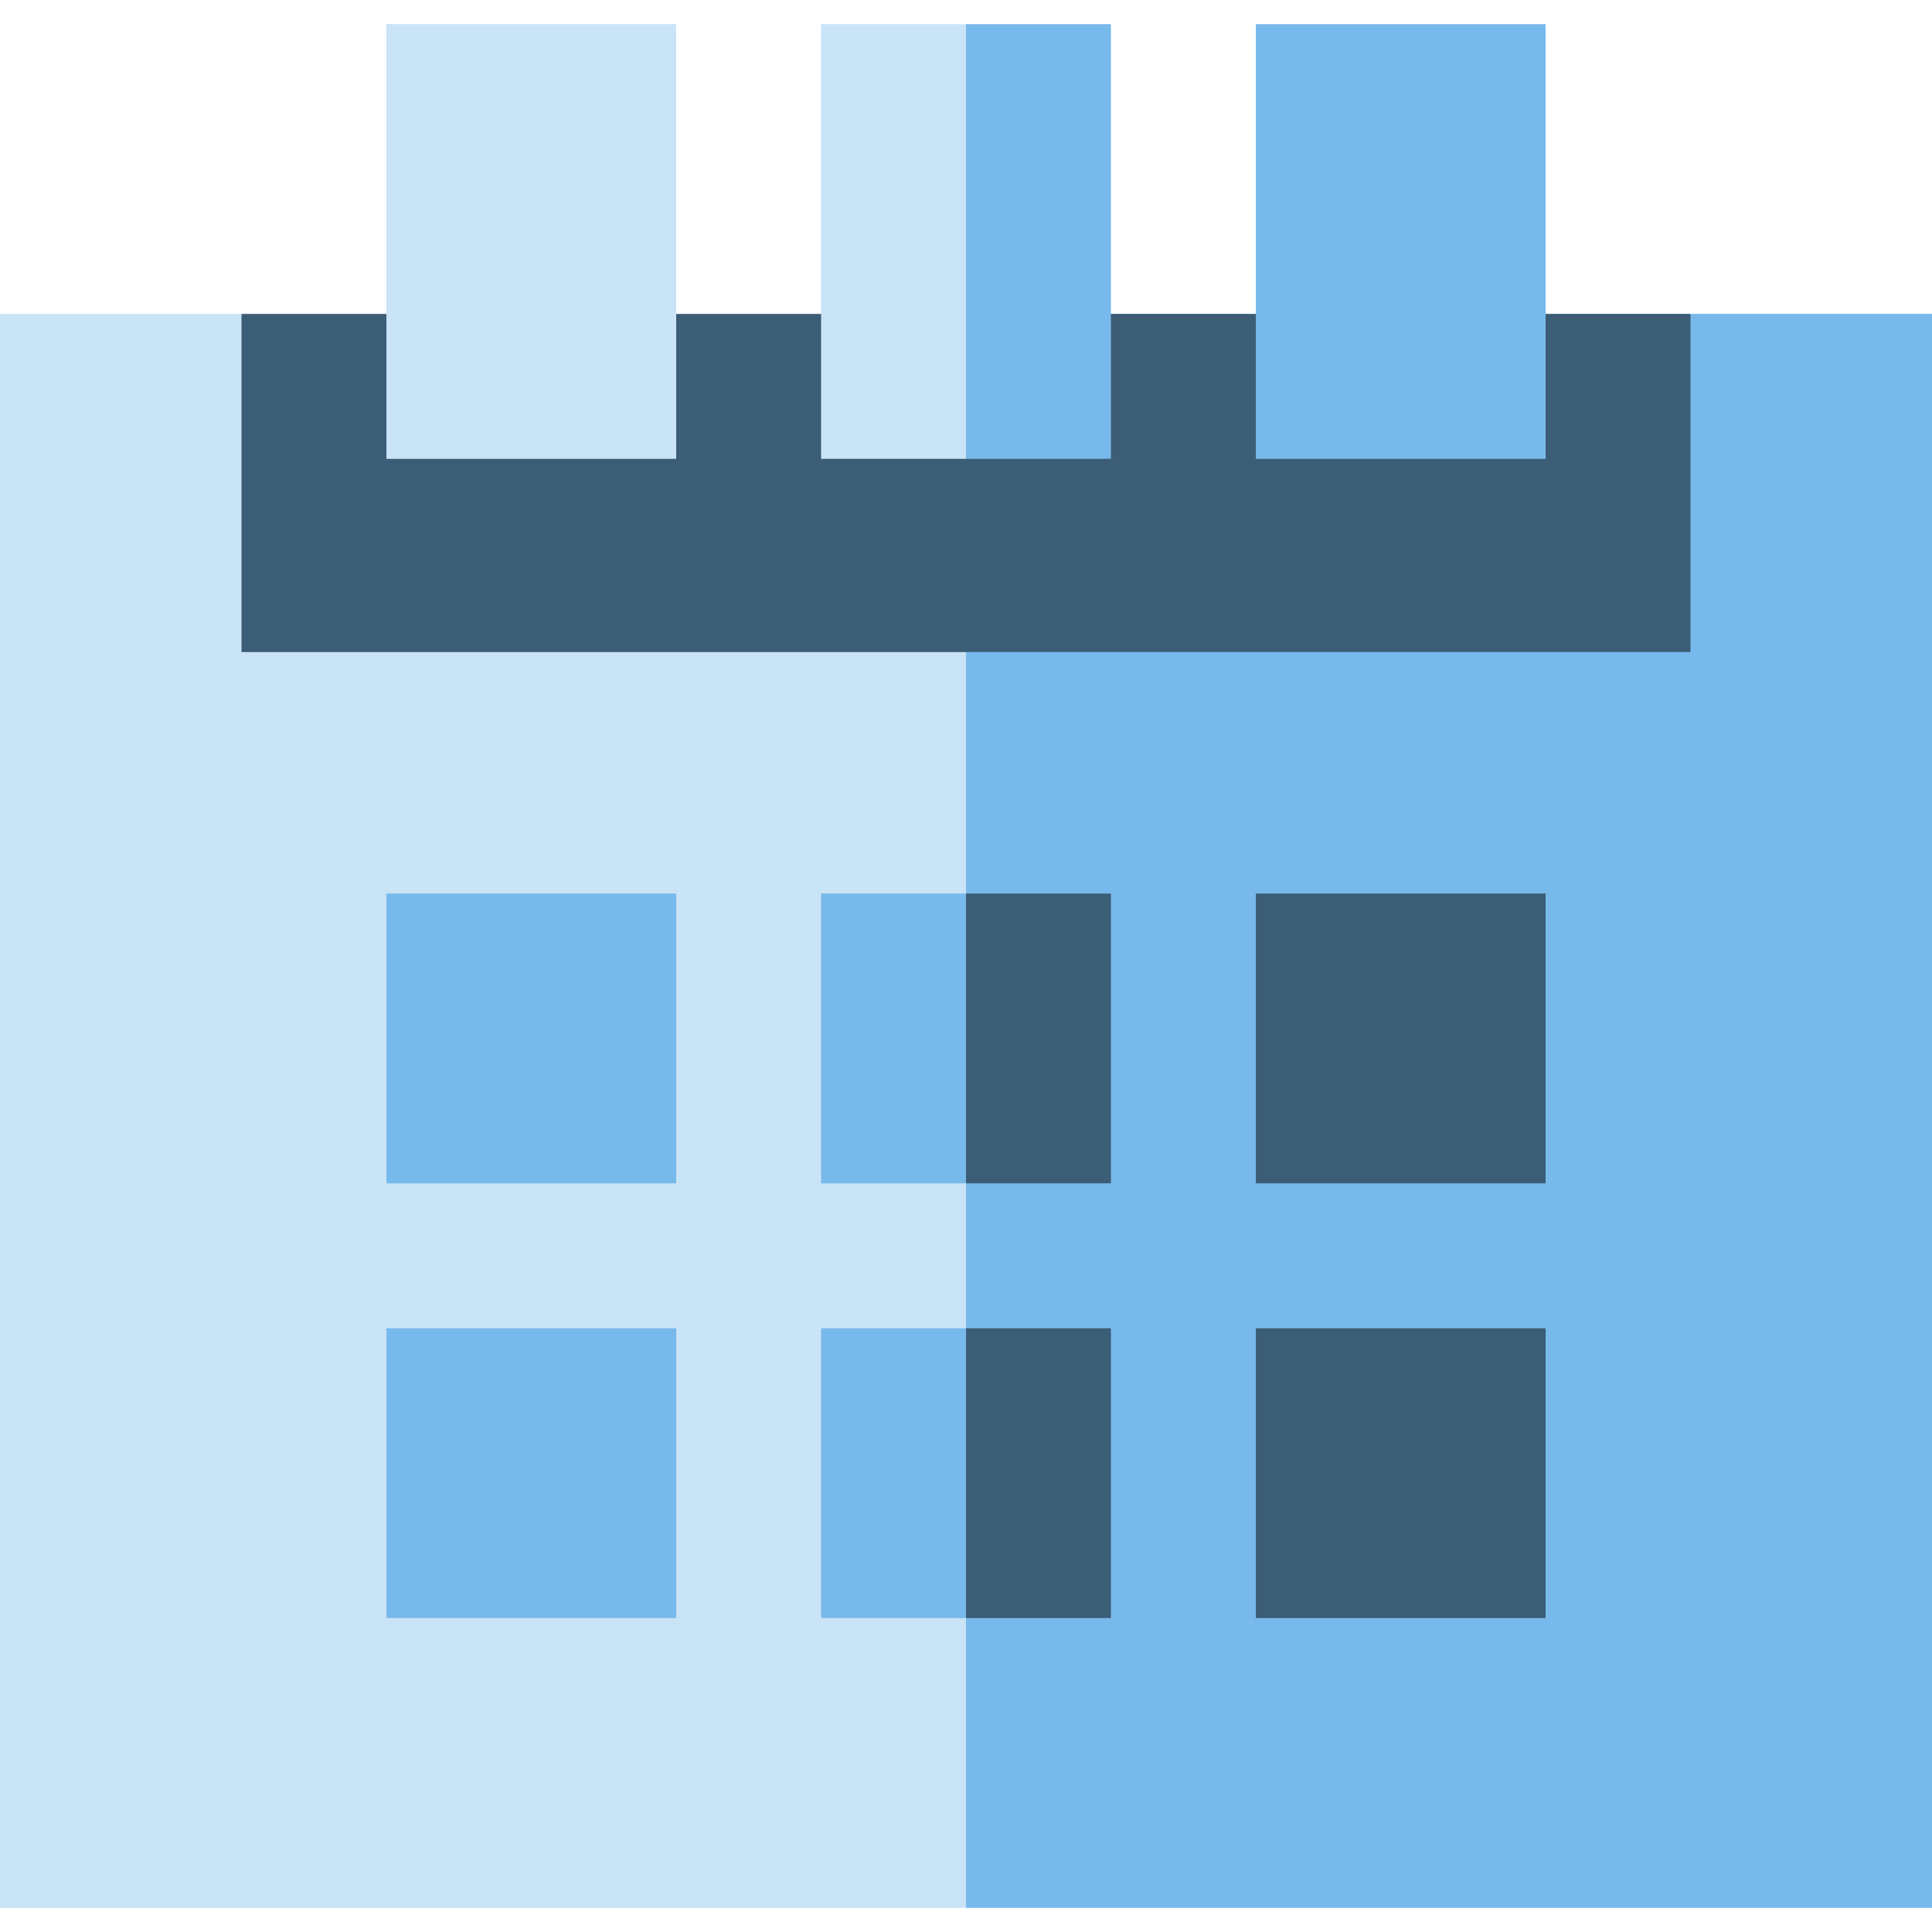
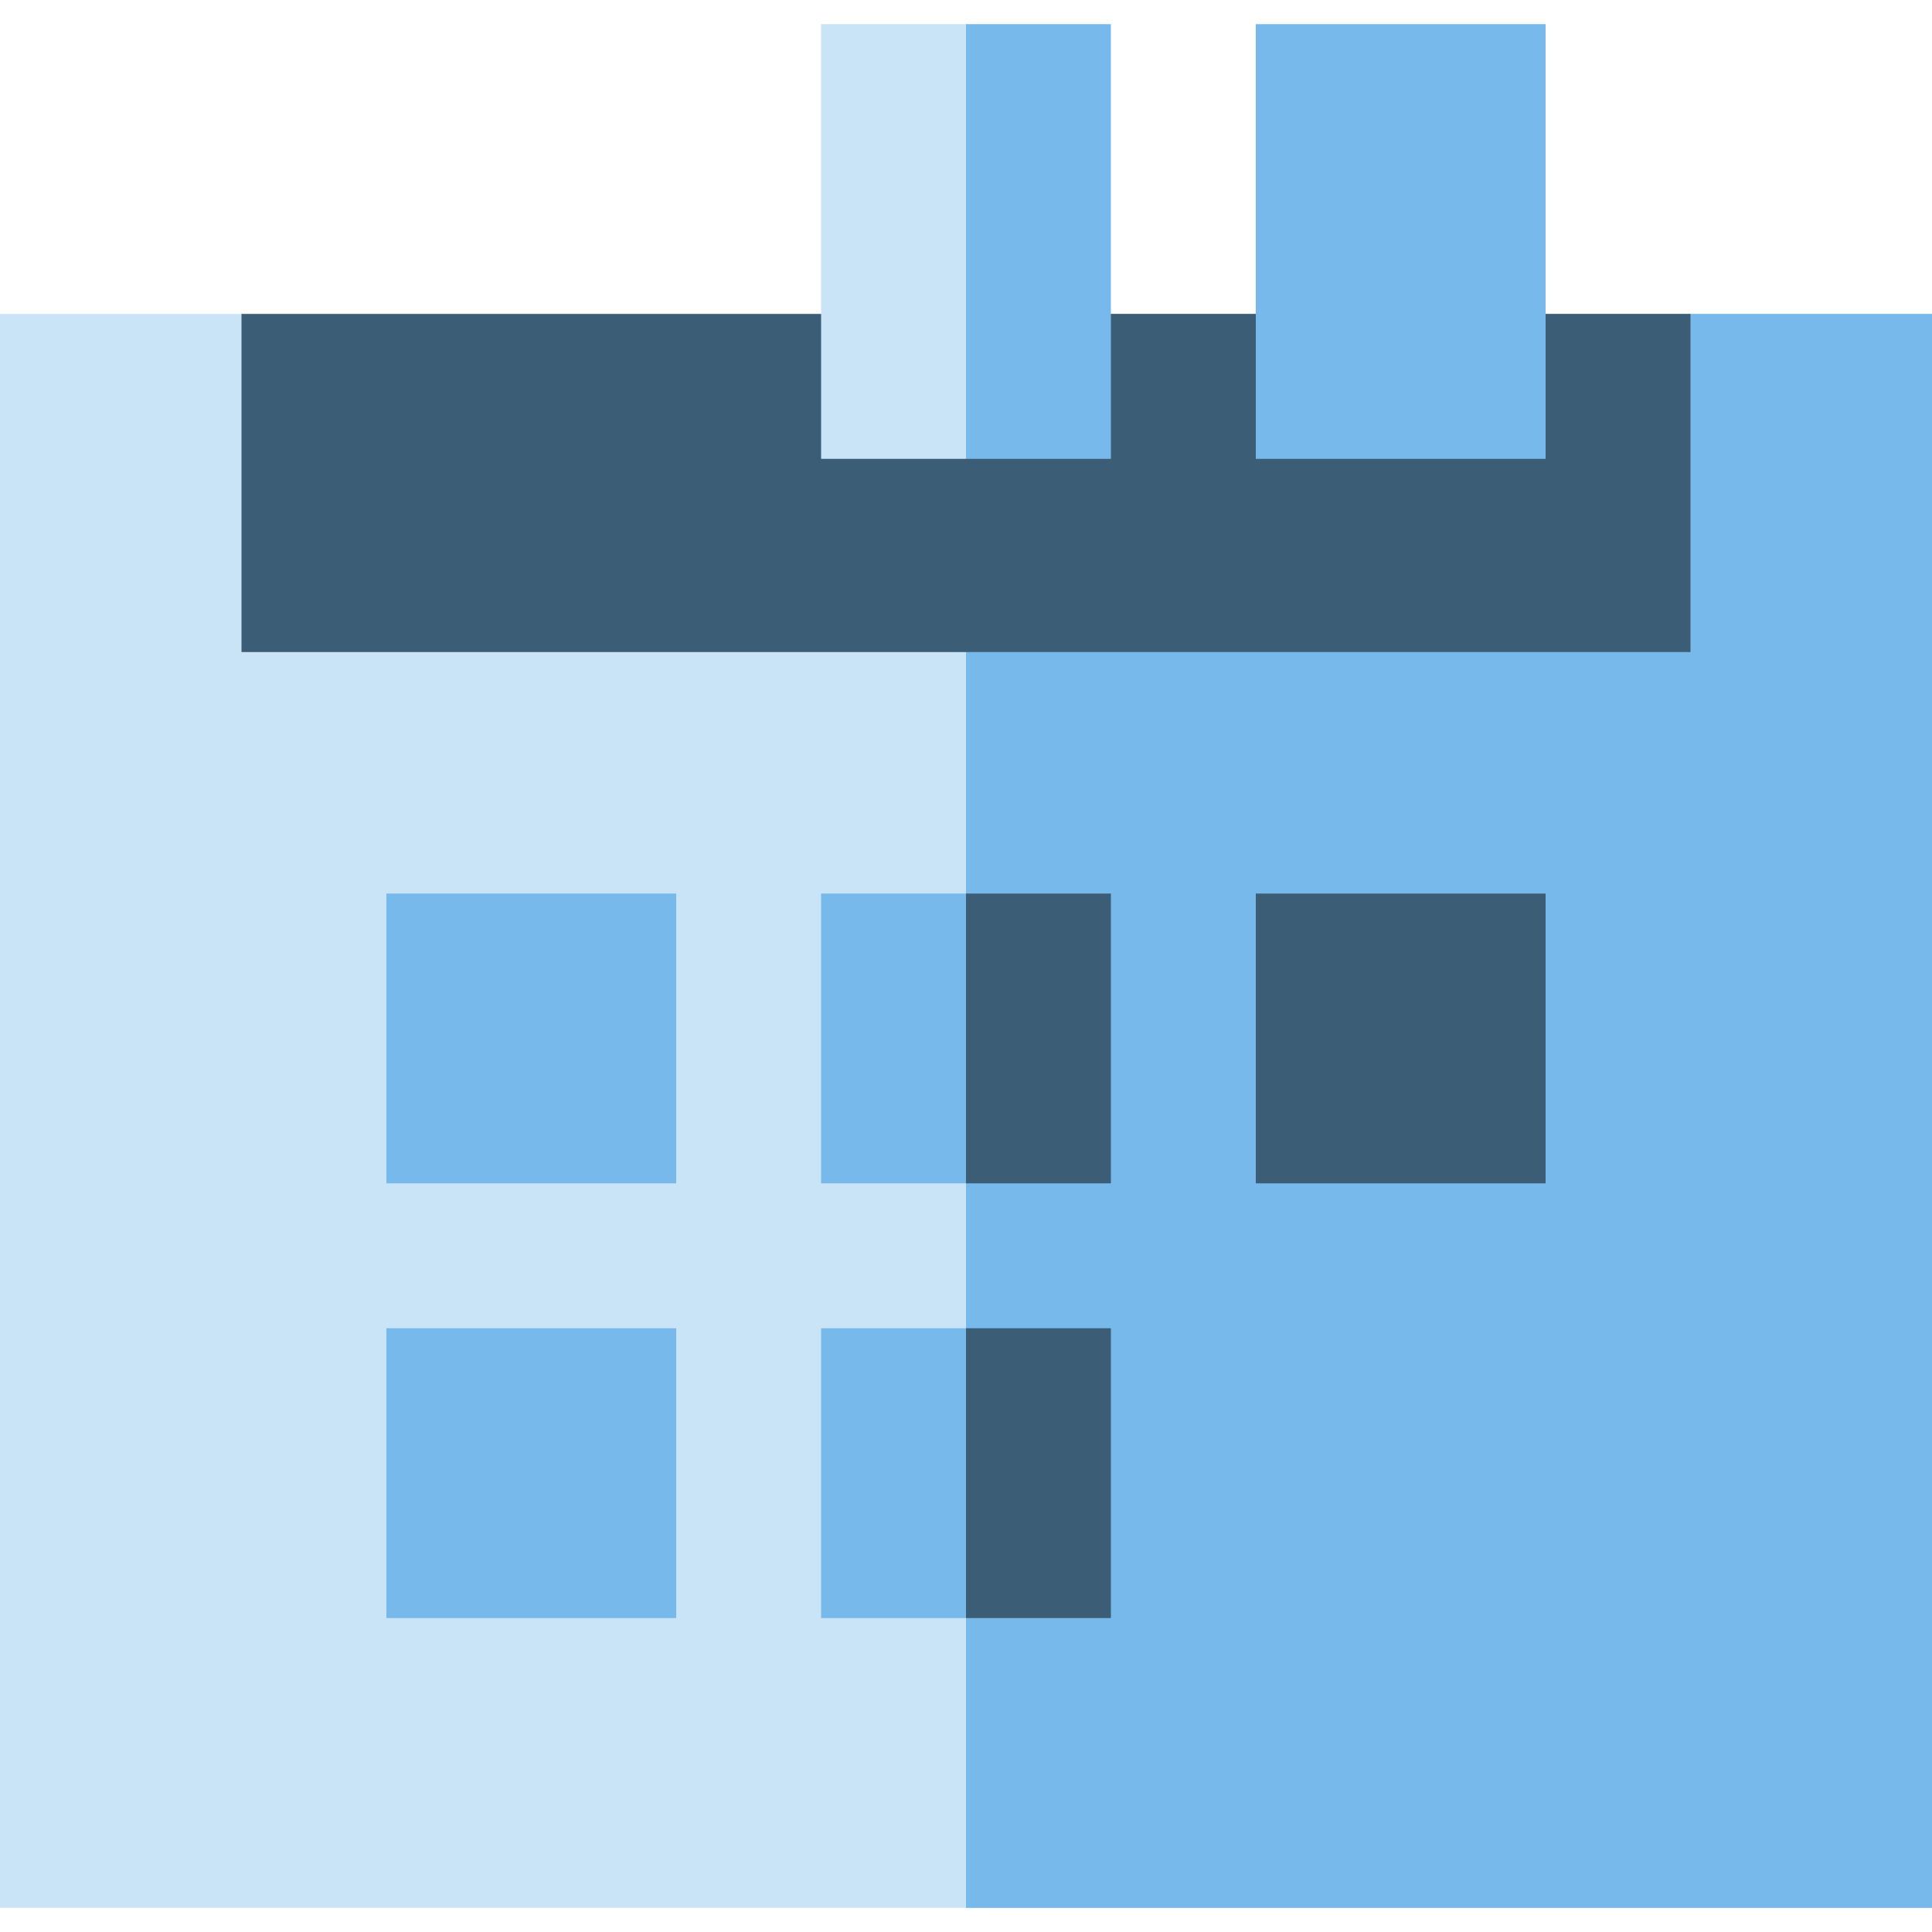
<svg xmlns="http://www.w3.org/2000/svg" version="1.1" id="Layer_1" viewBox="0 0 512 512" xml:space="preserve">
  <rect y="83.2" style="fill:#C9E3F7;" width="512" height="422.4" />
  <rect x="256" y="83.2" style="fill:#78B9EB;" width="256" height="422.4" />
  <rect x="64" y="83.2" style="fill:#3C5D76;" width="384" height="89.6" />
-   <rect x="102.4" y="6.4" style="fill:#C9E3F7;" width="76.8" height="115.2" />
  <g>
    <rect x="332.8" y="6.4" style="fill:#78B9EB;" width="76.8" height="115.2" />
    <rect x="102.4" y="236.8" style="fill:#78B9EB;" width="76.8" height="76.8" />
  </g>
  <g>
    <rect x="332.8" y="236.8" style="fill:#3C5D76;" width="76.8" height="76.8" />
-     <rect x="332.8" y="352" style="fill:#3C5D76;" width="76.8" height="76.8" />
  </g>
  <g>
    <rect x="102.4" y="352" style="fill:#78B9EB;" width="76.8" height="76.8" />
    <rect x="217.6" y="236.8" style="fill:#78B9EB;" width="76.8" height="76.8" />
    <rect x="217.6" y="352" style="fill:#78B9EB;" width="76.8" height="76.8" />
  </g>
  <g>
    <rect x="256" y="236.8" style="fill:#3C5D76;" width="38.4" height="76.8" />
    <rect x="256" y="352" style="fill:#3C5D76;" width="38.4" height="76.8" />
  </g>
  <polygon style="fill:#C9E3F7;" points="256,6.4 217.6,6.4 217.6,121.6 256,121.6 268.8,57.6 " />
  <rect x="256" y="6.4" style="fill:#78B9EB;" width="38.4" height="115.2" />
</svg>